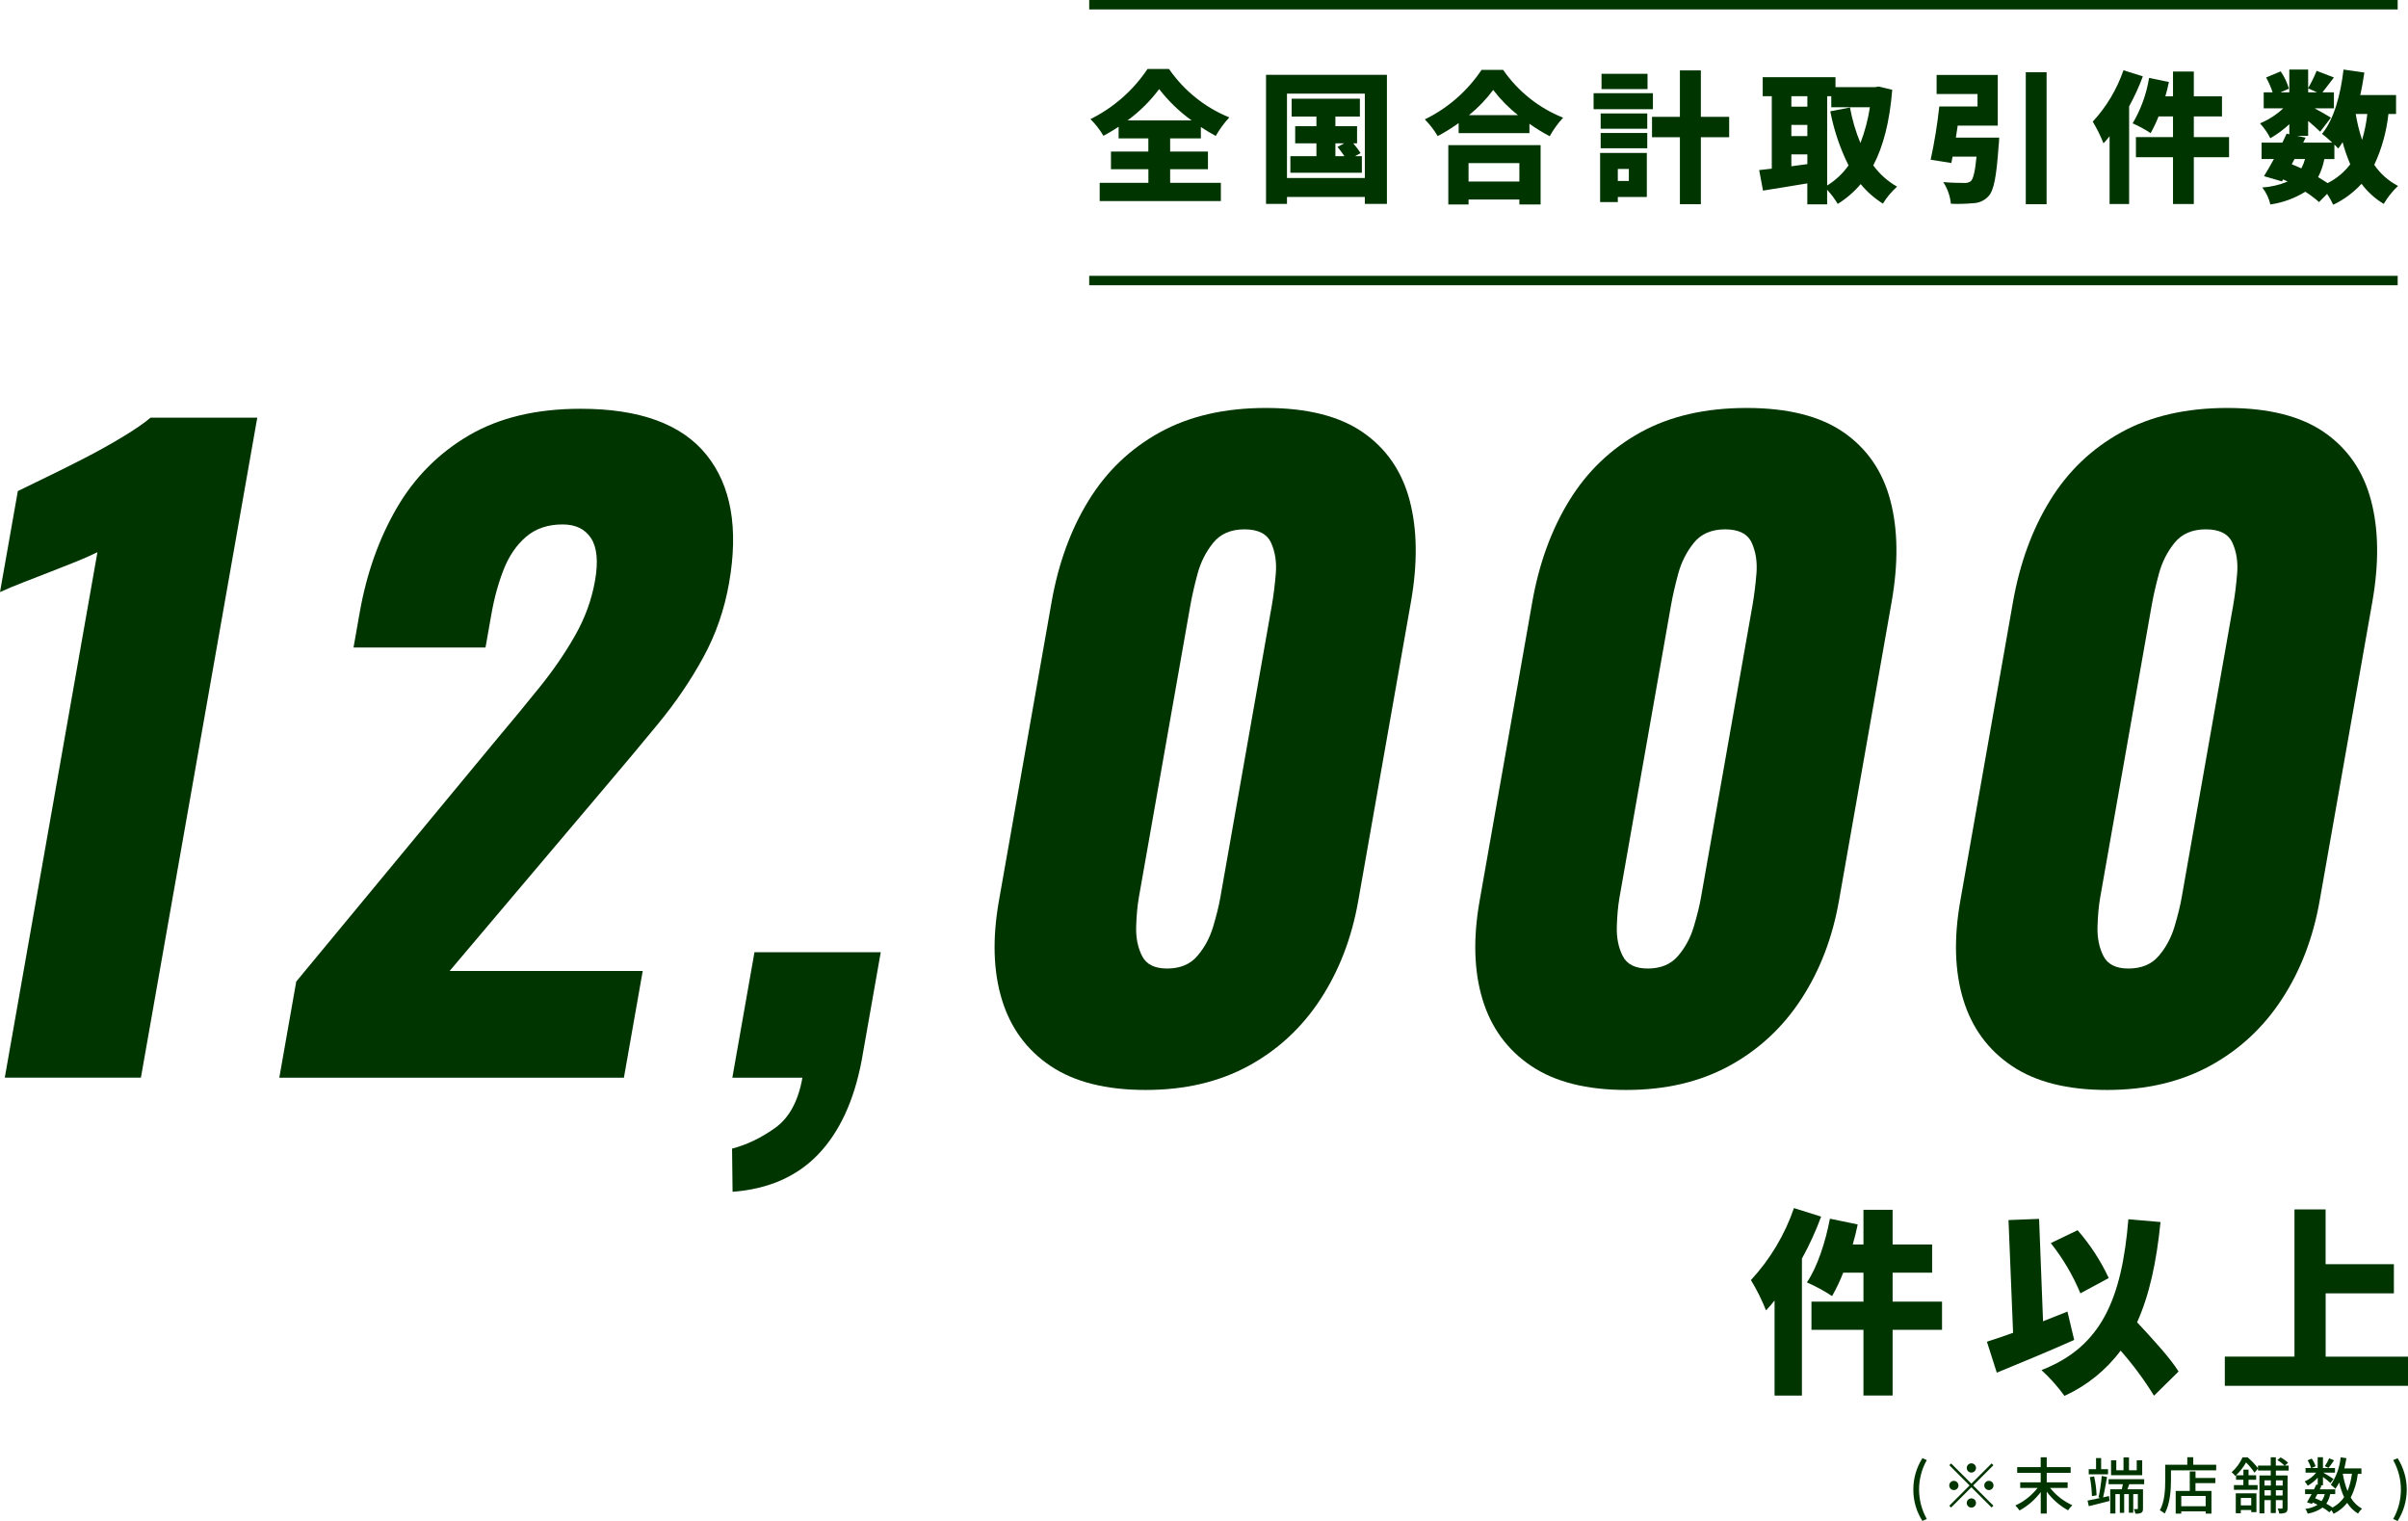
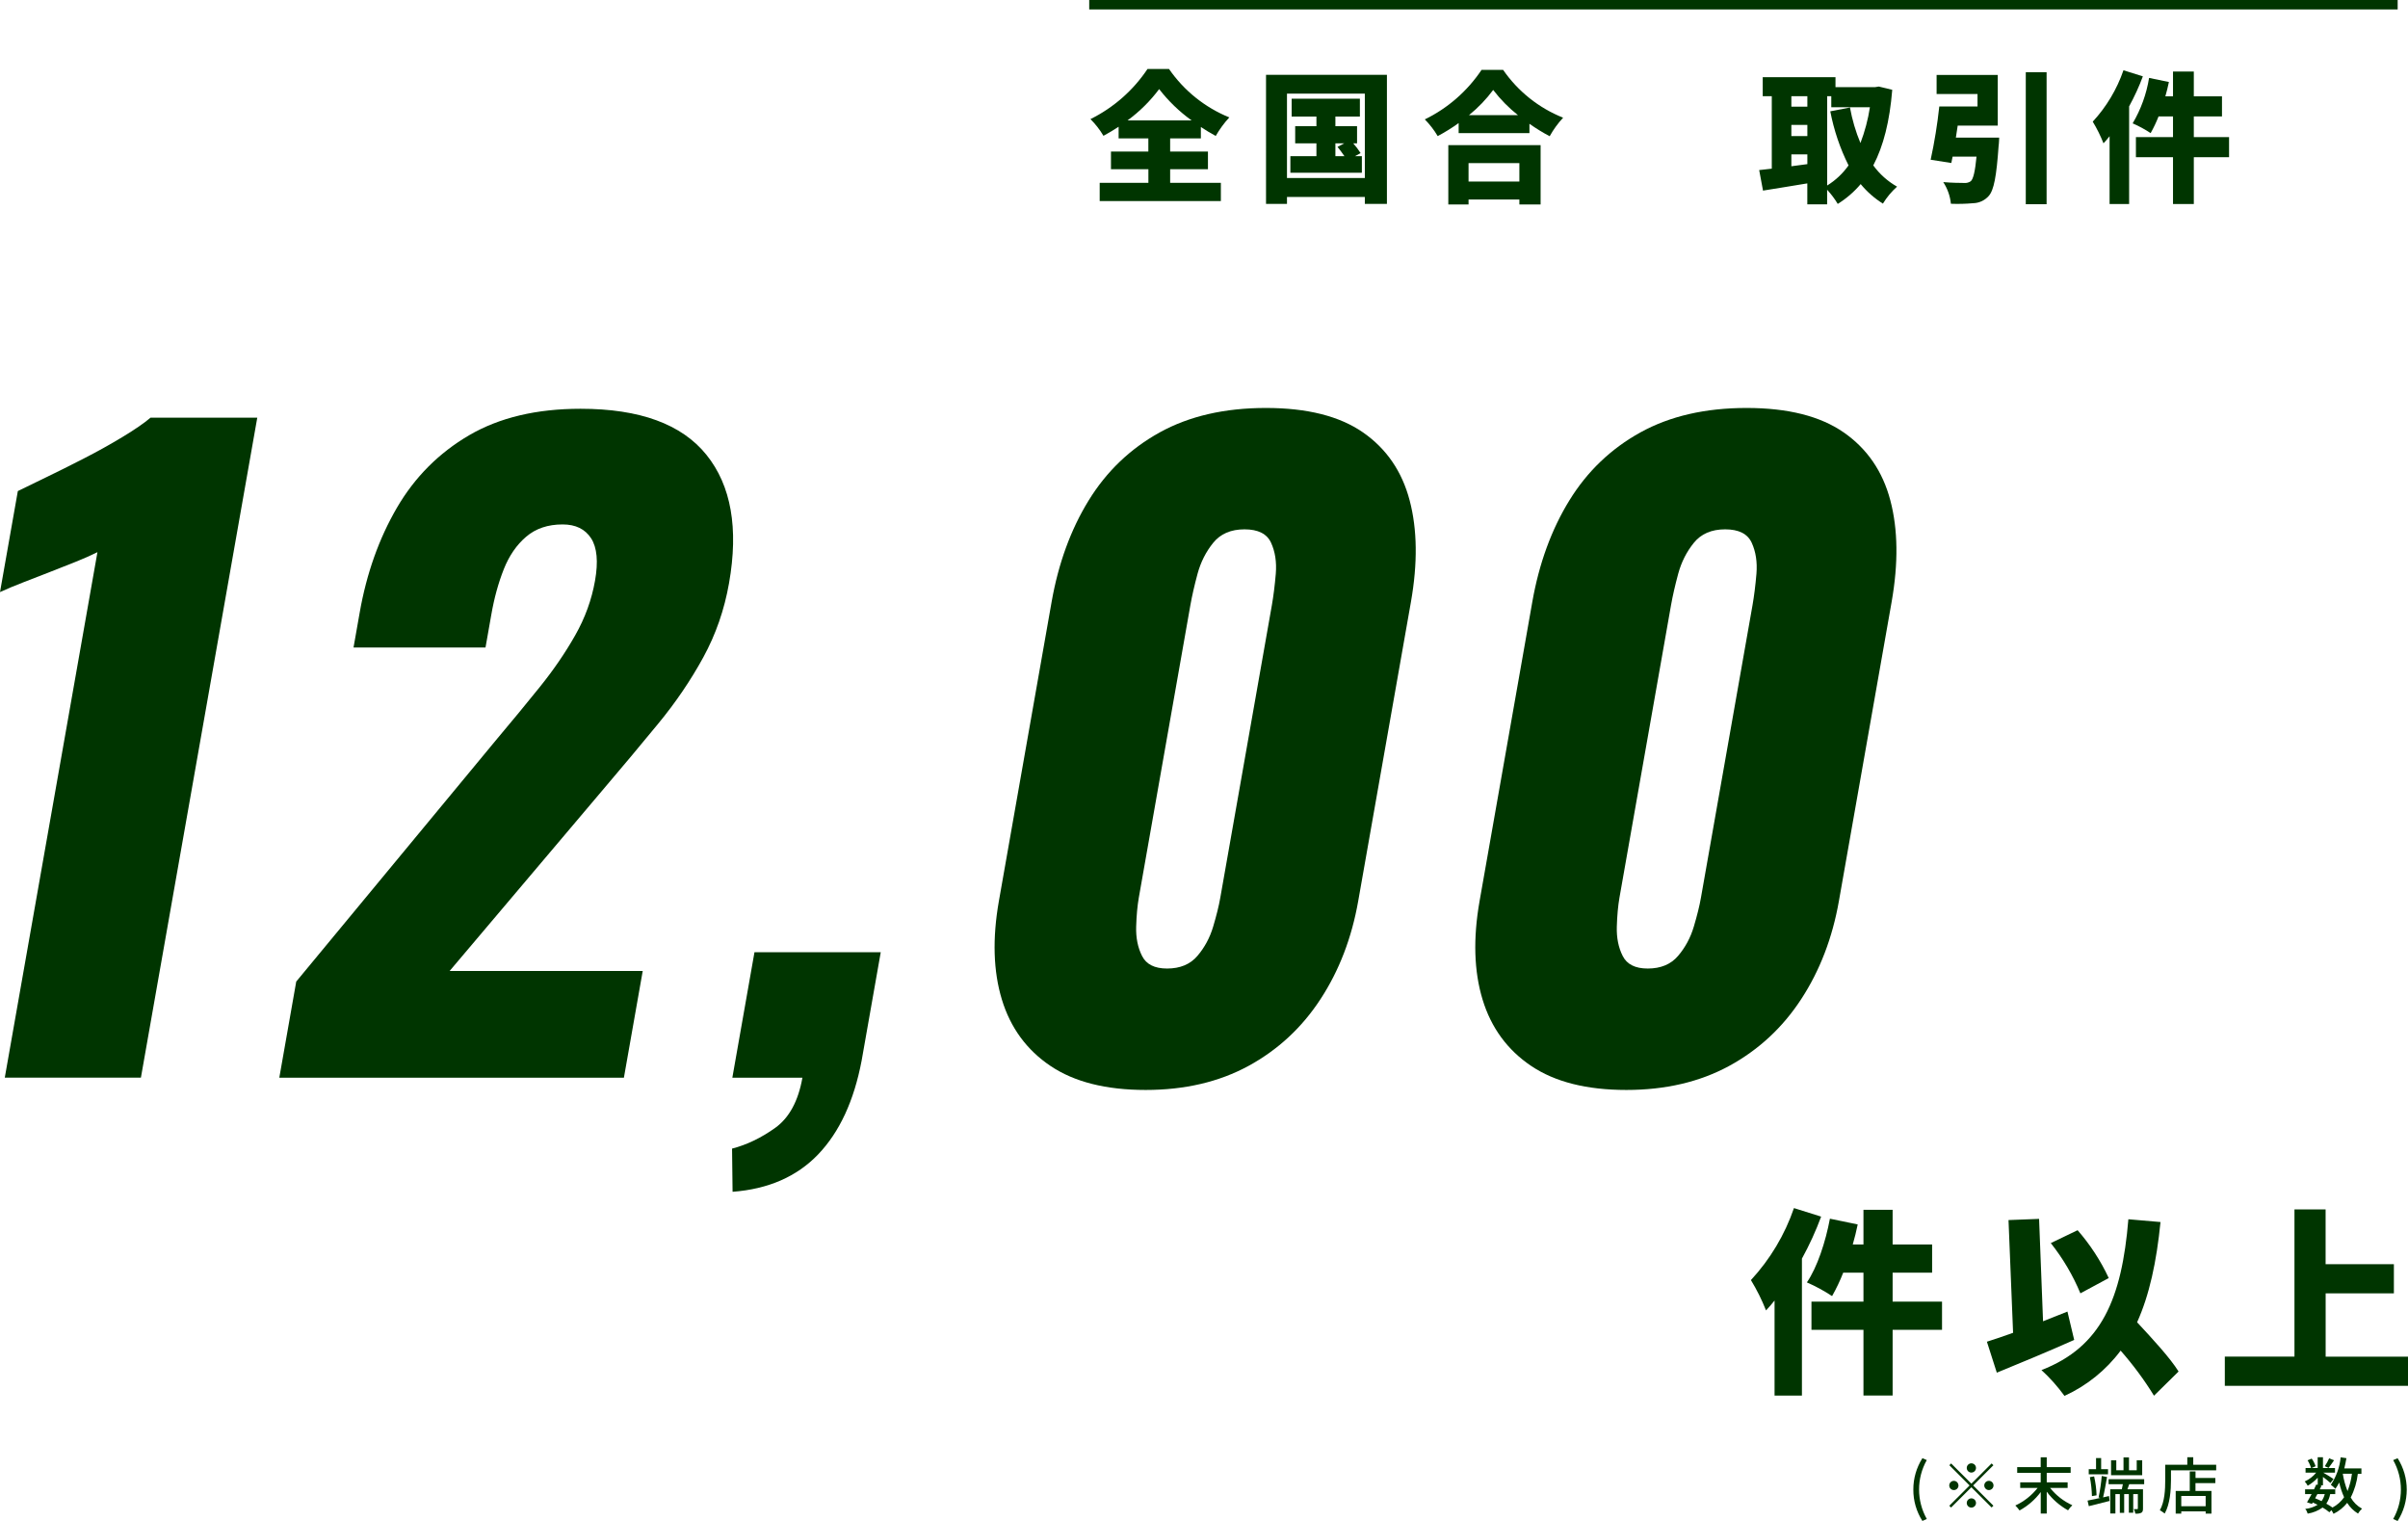
<svg xmlns="http://www.w3.org/2000/svg" id="_レイヤー_1" width="510.31" height="322.3" viewBox="0 0 510.31 322.3">
  <defs>
    <style>.cls-1{fill:#003500;stroke-width:0px;}</style>
  </defs>
  <path class="cls-1" d="M385.95,257.79c-1.14,3.07-2.5,6.05-4.08,8.92v29.02h-5.8v-20.14c-.59.76-1.22,1.47-1.81,2.1-.88-2.23-1.95-4.39-3.2-6.43,4.07-4.4,7.18-9.6,9.12-15.26l5.76,1.81ZM411.56,281.8h-10.47v13.92h-6.18v-13.92h-11.02v-5.97h11.02v-6.14h-4.29c-.67,1.71-1.46,3.37-2.36,4.96-1.7-1.12-3.48-2.09-5.34-2.9,2.19-3.2,3.95-8.54,4.88-13.5l5.89,1.22c-.29,1.39-.63,2.82-1.05,4.25h2.27v-7.36h6.18v7.36h8.37v5.97h-8.37v6.14h10.47v5.97Z" />
  <path class="cls-1" d="M439.57,283.94c-5.47,2.44-11.56,4.96-16.4,6.94l-2.1-6.56c1.6-.51,3.49-1.14,5.55-1.89l-.97-23.89,6.48-.25.84,21.7c1.72-.67,3.49-1.39,5.17-2.06l1.43,6.01ZM456.48,295.76c-2.08-3.38-4.45-6.57-7.07-9.55-3.1,4.15-7.19,7.44-11.9,9.59-1.44-1.98-3.07-3.82-4.88-5.47,12.74-4.92,17.03-15.14,18.42-31.96l6.81.59c-.84,8.45-2.36,15.48-4.96,21.24,3.28,3.53,6.98,7.53,8.79,10.43l-5.21,5.13ZM440.88,274.06c-1.59-3.82-3.7-7.4-6.27-10.64l5.68-2.73c2.66,3.05,4.89,6.46,6.6,10.14l-6.01,3.24Z" />
  <path class="cls-1" d="M510.31,287.48v6.18h-38.82v-6.18h14.76v-31.2h6.6v11.61h14.47v6.18h-14.46v13.42h17.45Z" />
  <path class="cls-1" d="M405.48,315.65c-.01-2.36.66-4.66,1.92-6.65l.93.4c-2.18,3.87-2.18,8.61,0,12.48l-.93.42c-1.27-1.99-1.94-4.3-1.92-6.66" />
  <path class="cls-1" d="M417.78,314.4l4.29-4.29.38.38-4.29,4.29,4.29,4.29-.38.38-4.29-4.29-4.3,4.3-.38-.38,4.3-4.3-4.29-4.29.38-.38,4.29,4.29ZM415.05,314.78c0,.54-.44.98-.98.98-.54,0-.98-.44-.98-.98,0-.54.44-.97.97-.98.54,0,.97.44.98.98M417.78,312.05c-.54,0-.98-.44-.98-.98,0-.54.44-.98.98-.98.54,0,.98.44.98.98,0,.54-.44.97-.98.98M417.78,317.51c.54,0,.98.44.98.98,0,.54-.44.98-.98.98-.54,0-.98-.44-.98-.98,0-.54.44-.97.98-.98M420.51,314.78c0-.54.44-.98.98-.98.54,0,.98.44.98.98,0,.54-.44.98-.98.98-.54,0-.97-.44-.98-.98" />
  <path class="cls-1" d="M434.46,315.3c1.26,1.58,2.87,2.83,4.71,3.67-.34.32-.64.69-.9,1.08-1.77-.98-3.31-2.32-4.52-3.95v4.63h-1.27v-4.55c-1.2,1.6-2.73,2.93-4.49,3.9-.27-.38-.57-.73-.9-1.05,1.85-.85,3.47-2.13,4.73-3.73h-3.69v-1.18h4.34v-2.01h-4.98v-1.21h4.98v-2.08h1.28v2.08h5.07v1.21h-5.07v2.01h4.43v1.19h-3.72Z" />
  <path class="cls-1" d="M446.94,317.01l.13,1.05c-1.54.4-3.16.79-4.4,1.11l-.27-1.18c.73-.14,1.69-.34,2.72-.57l-.38-.09c.31-1.51.54-3.03.67-4.56l1.12.22c-.25,1.39-.55,3.15-.84,4.32l1.25-.29ZM446.73,312.42h-4.08v-1.09h1.55v-2.35h1.08v2.35h1.46v1.09ZM443.33,317.04c-.04-1.35-.18-2.69-.44-4.02l.9-.16c.3,1.32.48,2.66.52,4.01l-.98.17ZM451.23,314.52c-.13.36-.26.73-.38,1.07h3.3v4.07c0,.47-.08.75-.36.91-.4.17-.83.23-1.26.18-.06-.34-.17-.66-.33-.96.34.01.62.01.73.01s.13-.04.13-.16v-3.03h-.98v3.95h-.93v-3.95h-.99v3.98h-.92v-3.98h-.94v4.11h-1.09v-5.13h2.45c.08-.34.16-.7.22-1.07h-3.02v-1.07h7.54v1.07h-3.18ZM453.97,312.61h-6.59v-3.16h1.11v2.11h1.53v-2.72h1.16v2.72h1.64v-2.11h1.16v3.16Z" />
  <path class="cls-1" d="M469.66,310.4v1.17h-9.58v2.13c0,2.03-.2,5.04-1.33,7.03-.32-.26-.66-.49-1.03-.69,1.05-1.85,1.14-4.49,1.14-6.35v-3.3h4.68v-1.59h1.26v1.59h4.85ZM465.27,313.2h4.21v1.08h-4.21v1.66h3.39v4.8h-1.23v-.47h-5.17v.48h-1.18v-4.81h2.98v-4.14h1.22v1.4ZM467.43,317h-5.17v2.18h5.17v-2.18Z" />
-   <path class="cls-1" d="M482.31,311.62v1.05h2.48v6.86c0,.49-.08.81-.38.99-.44.17-.92.24-1.39.2-.05-.36-.16-.71-.33-1.04.4.01.75.01.87.01s.17-.04.17-.17v-1.63h-1.43v2.73h-1.08v-2.73h-1.34v2.8h-1.05v-8.03h2.39v-1.05h-2.7v-.44l-.74.91c-.52-.79-1.12-1.52-1.79-2.18-.56,1-1.27,1.92-2.11,2.72h1.55v-1.2h1.09v1.2h1.61v.95h-1.61v1.14h1.92v.99h-5.02v-.99h2v-1.13h-1.55v-.95l-.16.14c-.22-.3-.49-.57-.78-.79.99-.87,1.78-1.95,2.32-3.16h1.07c.81.69,1.55,1.46,2.2,2.3v-.56h2.7v-1.75h1.08v1.76h1.85c-.46-.45-.97-.85-1.53-1.17l.68-.56c.58.3,1.12.67,1.6,1.12l-.69.61h.81v1.06h-2.7ZM473.81,316.44h4.38v3.99h-1.1v-.44h-2.21v.67h-1.07v-4.22ZM474.88,319h2.21v-1.57h-2.21v1.57ZM479.9,314.8h1.34v-1.1h-1.34v1.1ZM481.24,315.79h-1.34v1.12h1.34v-1.12ZM482.32,314.8h1.43v-1.1h-1.43v1.1ZM483.74,315.79h-1.43v1.12h1.43v-1.12Z" />
  <path class="cls-1" d="M499.68,312.3c-.2,1.75-.71,3.46-1.51,5.03.56,1,1.39,1.82,2.4,2.37-.33.3-.62.65-.85,1.04-.93-.57-1.72-1.35-2.3-2.27-.78.98-1.76,1.77-2.89,2.32-.13-.27-.28-.52-.45-.77l-.43.44c-.45-.38-.93-.71-1.44-1-.94.67-2.02,1.11-3.16,1.29-.1-.37-.27-.71-.52-1,.93-.09,1.83-.39,2.63-.87-.34-.17-.68-.34-1.03-.49l-.17.3-1.05-.33c.29-.48.62-1.1.98-1.75h-1.39v-1h1.89c.18-.35.34-.7.48-1.03l.31.07v-1.51c-.62.67-1.33,1.24-2.12,1.7-.18-.33-.39-.63-.64-.91.95-.42,1.78-1.05,2.43-1.86h-2.25v-.98h1.17c-.17-.58-.42-1.13-.74-1.64l.87-.36c.36.49.64,1.04.83,1.62l-.86.38h1.3v-2.29h1.12v2.29h2.55v.98h-2.48c.58.32,1.85,1.1,2.17,1.34l-.65.85c-.31-.3-1-.85-1.59-1.29v1.78h-.65l.35.08c-.12.25-.25.51-.38.78h3.28v1h-1.07c-.13.72-.41,1.42-.82,2.03.45.25.89.52,1.31.82.98-.52,1.83-1.27,2.46-2.18-.45-1-.8-2.05-1.04-3.12-.23.46-.5.91-.81,1.33-.29-.31-.61-.6-.96-.85,1.16-1.74,1.88-3.74,2.08-5.82l1.22.18c-.13.74-.27,1.47-.45,2.17h3.63v1.15h-.76ZM491.11,316.6c-.17.3-.33.61-.48.9.45.18.92.38,1.36.6.32-.45.55-.96.68-1.49h-1.56ZM494.64,309.45c-.42.58-.83,1.21-1.16,1.61l-.8-.36c.36-.53.67-1.09.92-1.68l1.03.43ZM496.49,312.3c.2,1.25.54,2.48,1,3.67.47-1.18.78-2.41.94-3.67h-1.94Z" />
  <path class="cls-1" d="M507.17,321.89c2.18-3.87,2.18-8.61,0-12.48l.94-.4c2.58,4.06,2.58,9.24,0,13.3l-.94-.42Z" />
  <path class="cls-1" d="M247.99,38.74h10.74v3.87h-25.68v-3.87h10.32v-2.88h-7.93v-3.75h7.92v-2.79h-6.3v-2.46c-1.05.69-2.1,1.32-3.21,1.92-.77-1.29-1.69-2.48-2.76-3.54,4.89-2.42,9.06-6.08,12.09-10.62h4.56c3.17,4.59,7.61,8.16,12.78,10.26-1.11,1.2-2.07,2.52-2.88,3.93-1.05-.57-2.1-1.2-3.15-1.89v2.4h-6.51v2.79h8.01v3.75h-8.01v2.88ZM252.52,25.51c-2.6-1.87-4.91-4.1-6.87-6.63-1.89,2.53-4.14,4.76-6.69,6.63h13.56Z" />
  <path class="cls-1" d="M293.92,15.85v27.36h-4.68v-1.47h-16.5v1.47h-4.44V15.85h25.62ZM289.24,19.84h-16.5v17.88h16.5v-17.88ZM288.61,33.1v3.51h-15.15v-3.51h5.52v-2.73h-4.5v-3.63h4.5v-2.04h-5.25v-3.78h14.46v3.78h-5.19v2.04h4.59v3.63h-.81c.57.65,1.09,1.34,1.56,2.07l-1.2.66h1.47ZM283,33.1h1.92c-.45-.66-.99-1.38-1.47-1.98l1.44-.75h-1.89v2.73Z" />
  <path class="cls-1" d="M318.54,14.8c3.15,4.56,7.57,8.09,12.72,10.14-1.1,1.19-2.06,2.51-2.85,3.93-1.49-.79-2.92-1.67-4.29-2.64v1.98h-15v-2.13c-1.41,1.02-2.9,1.94-4.44,2.76-.76-1.29-1.68-2.47-2.73-3.54,4.87-2.37,9.02-6,12.03-10.5h4.56ZM306.93,30.76h19.56v12.57h-4.5v-1.05h-10.77v1.05h-4.29v-12.57ZM311.22,38.47h10.77v-3.9h-10.77v3.9ZM321.69,24.4c-1.96-1.55-3.73-3.35-5.25-5.34-1.48,1.99-3.2,3.78-5.13,5.34h10.38Z" />
-   <path class="cls-1" d="M350.29,23.14h-12.57v-3.39h12.57v3.39ZM349,41.74h-6.15v1.08h-3.75v-10.41h9.9v9.33ZM339.22,24.04h9.87v3.24h-9.87v-3.24ZM339.22,28.18h9.87v3.24h-9.87v-3.24ZM349.15,18.88h-9.75v-3.24h9.75v3.24ZM342.85,38.35h2.34v-2.55h-2.34v2.55ZM366.45,29.08h-6v14.19h-4.44v-14.19h-5.91v-4.32h5.91v-9.84h4.44v9.84h6v4.32Z" />
  <path class="cls-1" d="M401.01,19.03c-.54,6.66-1.86,11.91-4.02,16.02,1.34,1.84,3.06,3.38,5.04,4.5-1.17,1.05-2.18,2.26-3,3.6-1.78-1.12-3.37-2.51-4.71-4.14-1.39,1.65-3.03,3.06-4.86,4.2-.64-1.07-1.4-2.08-2.25-3v3.09h-4.2v-4.44c-3.3.57-6.69,1.08-9.39,1.53l-.81-4.35c.81-.09,1.71-.18,2.67-.3v-15.36h-1.92v-4.02h15.42v2.1h8.43l.75-.12,2.85.69ZM379.63,22.6h3.39v-2.22h-3.39v2.22ZM379.63,28.84h3.39v-2.37h-3.39v2.37ZM383.02,34.78v-2.07h-3.39v2.52l3.39-.45ZM387.22,39.31c1.78-1.1,3.32-2.55,4.53-4.26-1.81-3.62-3.11-7.48-3.87-11.46l4.17-.81c.47,2.58,1.21,5.11,2.22,7.53.94-2.45,1.61-5,2.01-7.59h-8.19v-2.34h-.87v18.93Z" />
  <path class="cls-1" d="M423.67,29.17s-.03,1.2-.12,1.77c-.45,6.39-.99,9.36-2.1,10.59-.84.95-2.03,1.5-3.3,1.53-1.57.14-3.14.18-4.71.12-.16-1.64-.72-3.21-1.62-4.59,1.71.15,3.6.18,4.44.18.49.04.98-.08,1.38-.36.54-.45.93-2.07,1.23-5.22h-5.07l-.27,1.35-4.38-.69c.81-3.72,1.42-7.49,1.83-11.28h8.1v-2.64h-8.67v-4.05h12.96v10.74h-8.49c-.15.87-.27,1.71-.39,2.55h9.18ZM433.72,43.27h-4.41V15.31h4.41v27.96Z" />
  <path class="cls-1" d="M454.12,16.18c-.81,2.19-1.79,4.31-2.91,6.36v20.7h-4.14v-14.37c-.42.54-.87,1.05-1.29,1.5-.63-1.59-1.39-3.13-2.28-4.59,2.9-3.14,5.12-6.85,6.51-10.89l4.11,1.29ZM472.39,33.31h-7.47v9.93h-4.41v-9.93h-7.86v-4.26h7.86v-4.38h-3.06c-.48,1.22-1.04,2.4-1.68,3.54-1.21-.8-2.48-1.49-3.81-2.07,1.75-2.96,2.93-6.23,3.48-9.63l4.2.87c-.21.99-.45,2.01-.75,3.03h1.62v-5.25h4.41v5.25h5.97v4.26h-5.97v4.38h7.47v4.26Z" />
-   <path class="cls-1" d="M506.16,24.16c-.4,3.73-1.41,7.37-3,10.77,1.28,1.89,3.01,3.42,5.04,4.47-1.19,1.12-2.21,2.4-3.03,3.81-1.83-1.1-3.43-2.55-4.71-4.26-1.7,1.85-3.73,3.36-6,4.44-.37-.8-.8-1.57-1.29-2.31l-1.71,1.74c-.91-.8-1.88-1.54-2.91-2.19-2.26,1.4-4.78,2.32-7.41,2.7-.3-1.31-.88-2.54-1.71-3.6,1.85-.12,3.66-.54,5.37-1.26-.33-.15-.63-.3-.96-.45l-.24.42-3.81-1.11c.63-1.02,1.38-2.28,2.1-3.63h-2.61v-3.48h4.41c.33-.66.63-1.29.9-1.89l.57.12v-2.13c-1.22,1.14-2.57,2.13-4.02,2.97-.59-1.14-1.33-2.2-2.19-3.15,1.82-.76,3.48-1.83,4.92-3.18h-4.14v-3.39h1.89c-.36-1.09-.82-2.15-1.38-3.15l3.09-1.29c.77,1.12,1.36,2.35,1.74,3.66l-1.8.78h1.89v-4.83h3.99v3.93c.69-1.17,1.29-2.4,1.8-3.66l3.66,1.41c-.9,1.14-1.74,2.31-2.43,3.15h2.43v3.39h-4.08c1.32.72,2.91,1.62,3.45,1.98l-2.28,2.97c-.6-.6-1.56-1.44-2.55-2.28v3.15h-2.4l1.86.39-.51,1.05h6.15c-.68-.66-1.41-1.28-2.16-1.86,2.52-3.03,3.93-8.22,4.56-13.62l4.41.63c-.24,1.62-.51,3.21-.87,4.77h7.59v4.02h-1.62ZM485.67,34.81c.69.27,1.38.57,2.04.87.33-.63.59-1.29.78-1.98h-2.22l-.6,1.11ZM489.16,19.57h1.89l-1.89-.84v.84ZM492.58,33.7c-.25,1.34-.7,2.63-1.32,3.84.72.42,1.41.87,2.01,1.26,1.89-.94,3.53-2.31,4.8-3.99-.65-1.52-1.19-3.08-1.62-4.68-.29.47-.6.92-.93,1.35-.25-.3-.52-.58-.81-.84v3.06h-2.13ZM499.23,24.16c.31,1.86.76,3.7,1.35,5.49.53-1.79.9-3.63,1.11-5.49h-2.46Z" />
-   <path class="cls-1" d="M508.11,60.45H230.83v-2h277.29v2Z" />
  <path class="cls-1" d="M508.11,2H230.83V0h277.29v2Z" />
  <path class="cls-1" d="M1.01,228.38l19.64-111.37c-1.39.69-2.95,1.38-4.68,2.07-1.74.69-3.56,1.41-5.47,2.16-1.92.75-3.77,1.47-5.56,2.16-1.79.69-3.44,1.38-4.94,2.07l3.78-21.41c1.39-.69,3.34-1.64,5.86-2.85,2.51-1.21,5.23-2.56,8.14-4.06,2.91-1.49,5.65-3.02,8.23-4.58,2.57-1.55,4.54-2.91,5.89-4.06h22.62l-24.66,139.85H1.01Z" />
  <path class="cls-1" d="M59.19,228.38l3.59-20.38,42.57-51.45c3.2-3.8,6.24-7.48,9.11-11.05,2.87-3.57,5.35-7.19,7.44-10.88,2.09-3.68,3.49-7.54,4.2-11.57.71-4.03.43-7.02-.83-8.98-1.27-1.96-3.28-2.94-6.04-2.94-3.11,0-5.68.86-7.71,2.59-2.03,1.73-3.62,4.03-4.76,6.91-1.14,2.88-2.03,6.1-2.65,9.67l-1.22,6.91h-27.97l1.31-7.42c1.46-8.29,4.09-15.68,7.88-22.19,3.79-6.5,8.9-11.62,15.31-15.37,6.41-3.74,14.28-5.61,23.61-5.61,12.54,0,21.44,3.25,26.68,9.76,5.24,6.5,6.84,15.57,4.79,27.19-.99,5.64-2.81,10.88-5.45,15.71-2.64,4.83-5.82,9.53-9.56,14.07-3.74,4.55-7.71,9.3-11.92,14.24l-32.28,38.16h40.92l-3.99,22.62H59.19Z" />
  <path class="cls-1" d="M155.25,252.55l-.11-9.15c3.13-.81,6.18-2.28,9.15-4.4,2.96-2.13,4.88-5.67,5.76-10.62h-14.85l4.69-26.59h26.76l-4.05,22.96c-1.62,8.52-4.68,15.13-9.2,19.86-4.52,4.72-10.57,7.37-18.15,7.94Z" />
  <path class="cls-1" d="M242.79,230.97c-8.4,0-15.13-1.7-20.17-5.09-5.04-3.39-8.48-8.09-10.3-14.07-1.82-5.98-2.03-12.95-.63-20.89l11.17-63.37c1.44-8.17,4.06-15.34,7.85-21.5,3.79-6.16,8.81-10.96,15.06-14.42,6.25-3.45,13.75-5.18,22.5-5.18s15.61,1.73,20.58,5.18c4.97,3.45,8.27,8.26,9.89,14.42,1.62,6.16,1.71,13.32.27,21.5l-11.17,63.37c-1.38,7.83-4.04,14.76-7.99,20.8-3.94,6.04-9.04,10.76-15.27,14.16-6.24,3.39-13.5,5.09-21.79,5.09ZM247.33,205.24c2.76,0,4.91-.89,6.43-2.68,1.52-1.78,2.64-3.85,3.34-6.21.7-2.36,1.21-4.4,1.51-6.13l10.93-61.99c.34-1.96.62-4.17.83-6.65.2-2.47-.13-4.66-1-6.56-.87-1.9-2.75-2.85-5.63-2.85s-5.09.95-6.63,2.85c-1.54,1.9-2.65,4.09-3.32,6.56-.67,2.48-1.17,4.69-1.52,6.65l-10.93,61.99c-.3,1.73-.49,3.77-.56,6.13-.07,2.36.34,4.43,1.24,6.21.89,1.79,2.66,2.68,5.31,2.68Z" />
  <path class="cls-1" d="M344.66,230.97c-8.4,0-15.13-1.7-20.17-5.09-5.04-3.39-8.48-8.09-10.3-14.07-1.82-5.98-2.03-12.95-.63-20.89l11.17-63.37c1.44-8.17,4.06-15.34,7.85-21.5,3.79-6.16,8.81-10.96,15.06-14.42,6.25-3.45,13.75-5.18,22.5-5.18s15.61,1.73,20.58,5.18c4.97,3.45,8.27,8.26,9.89,14.42,1.62,6.16,1.71,13.32.27,21.5l-11.17,63.37c-1.38,7.83-4.04,14.76-7.99,20.8-3.94,6.04-9.04,10.76-15.27,14.16-6.24,3.39-13.5,5.09-21.79,5.09ZM349.19,205.24c2.76,0,4.91-.89,6.43-2.68,1.52-1.78,2.64-3.85,3.34-6.21.7-2.36,1.21-4.4,1.51-6.13l10.93-61.99c.34-1.96.62-4.17.83-6.65.2-2.47-.13-4.66-1-6.56-.87-1.9-2.75-2.85-5.63-2.85s-5.09.95-6.63,2.85c-1.54,1.9-2.65,4.09-3.32,6.56-.67,2.48-1.17,4.69-1.52,6.65l-10.93,61.99c-.3,1.73-.49,3.77-.56,6.13-.07,2.36.34,4.43,1.24,6.21.89,1.79,2.66,2.68,5.31,2.68Z" />
-   <path class="cls-1" d="M446.53,230.97c-8.4,0-15.13-1.7-20.17-5.09-5.04-3.39-8.48-8.09-10.3-14.07-1.82-5.98-2.03-12.95-.63-20.89l11.17-63.37c1.44-8.17,4.06-15.34,7.85-21.5,3.79-6.16,8.81-10.96,15.06-14.42,6.25-3.45,13.75-5.18,22.5-5.18s15.61,1.73,20.58,5.18c4.97,3.45,8.27,8.26,9.89,14.42,1.62,6.16,1.71,13.32.27,21.5l-11.17,63.37c-1.38,7.83-4.04,14.76-7.99,20.8-3.94,6.04-9.04,10.76-15.27,14.16-6.24,3.39-13.5,5.09-21.79,5.09ZM451.06,205.24c2.76,0,4.91-.89,6.43-2.68,1.52-1.78,2.64-3.85,3.34-6.21.7-2.36,1.21-4.4,1.51-6.13l10.93-61.99c.34-1.96.62-4.17.83-6.65.2-2.47-.13-4.66-1-6.56-.87-1.9-2.75-2.85-5.63-2.85s-5.09.95-6.63,2.85c-1.54,1.9-2.65,4.09-3.32,6.56-.67,2.48-1.17,4.69-1.52,6.65l-10.93,61.99c-.3,1.73-.49,3.77-.56,6.13-.07,2.36.34,4.43,1.24,6.21.89,1.79,2.66,2.68,5.31,2.68Z" />
</svg>